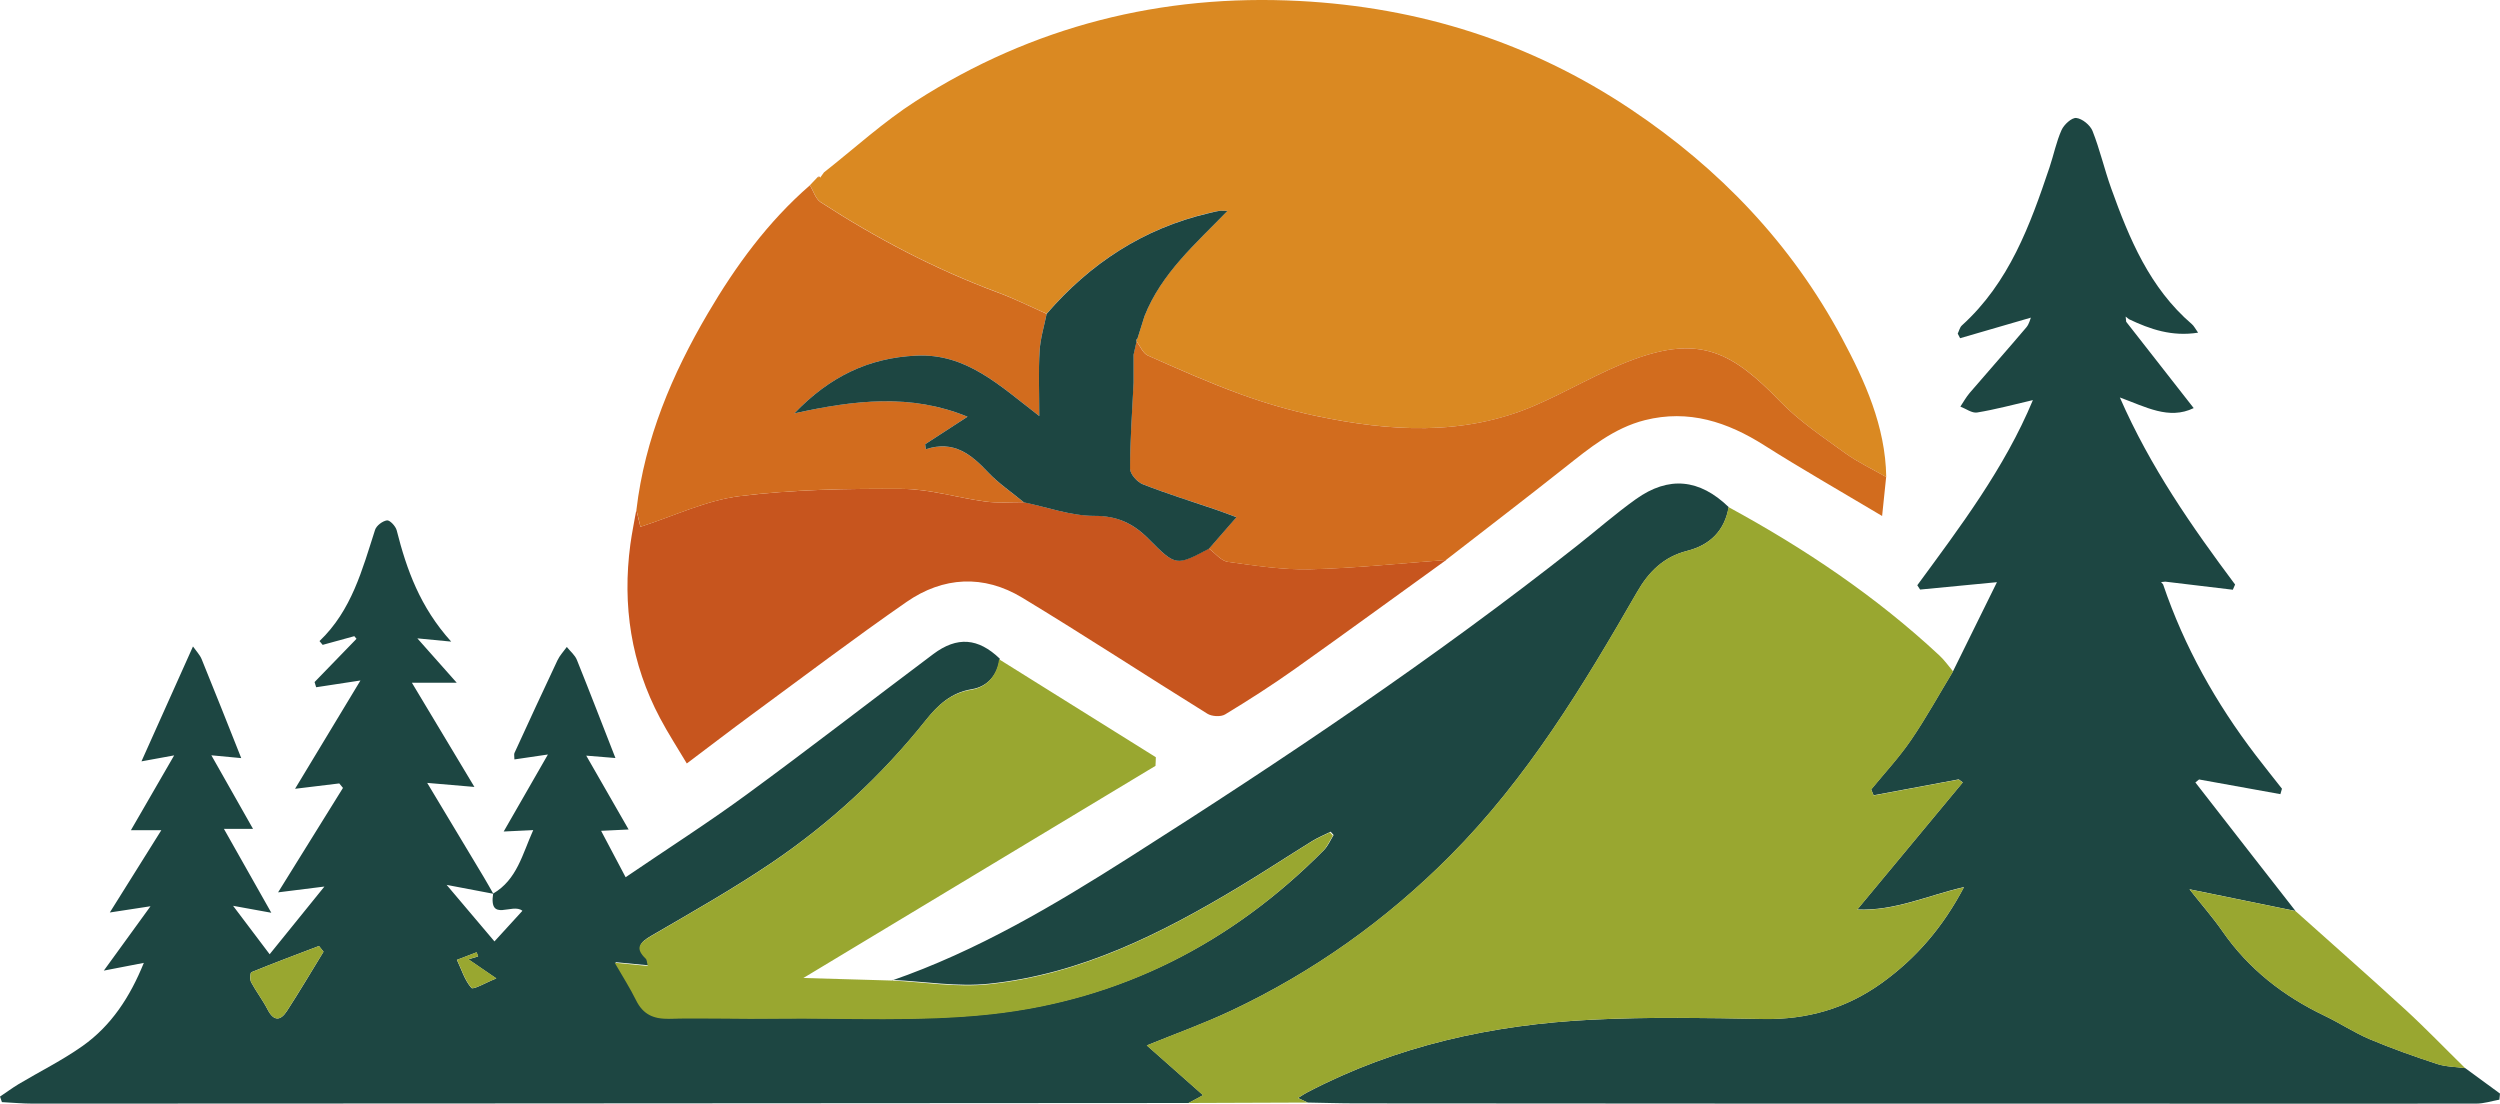
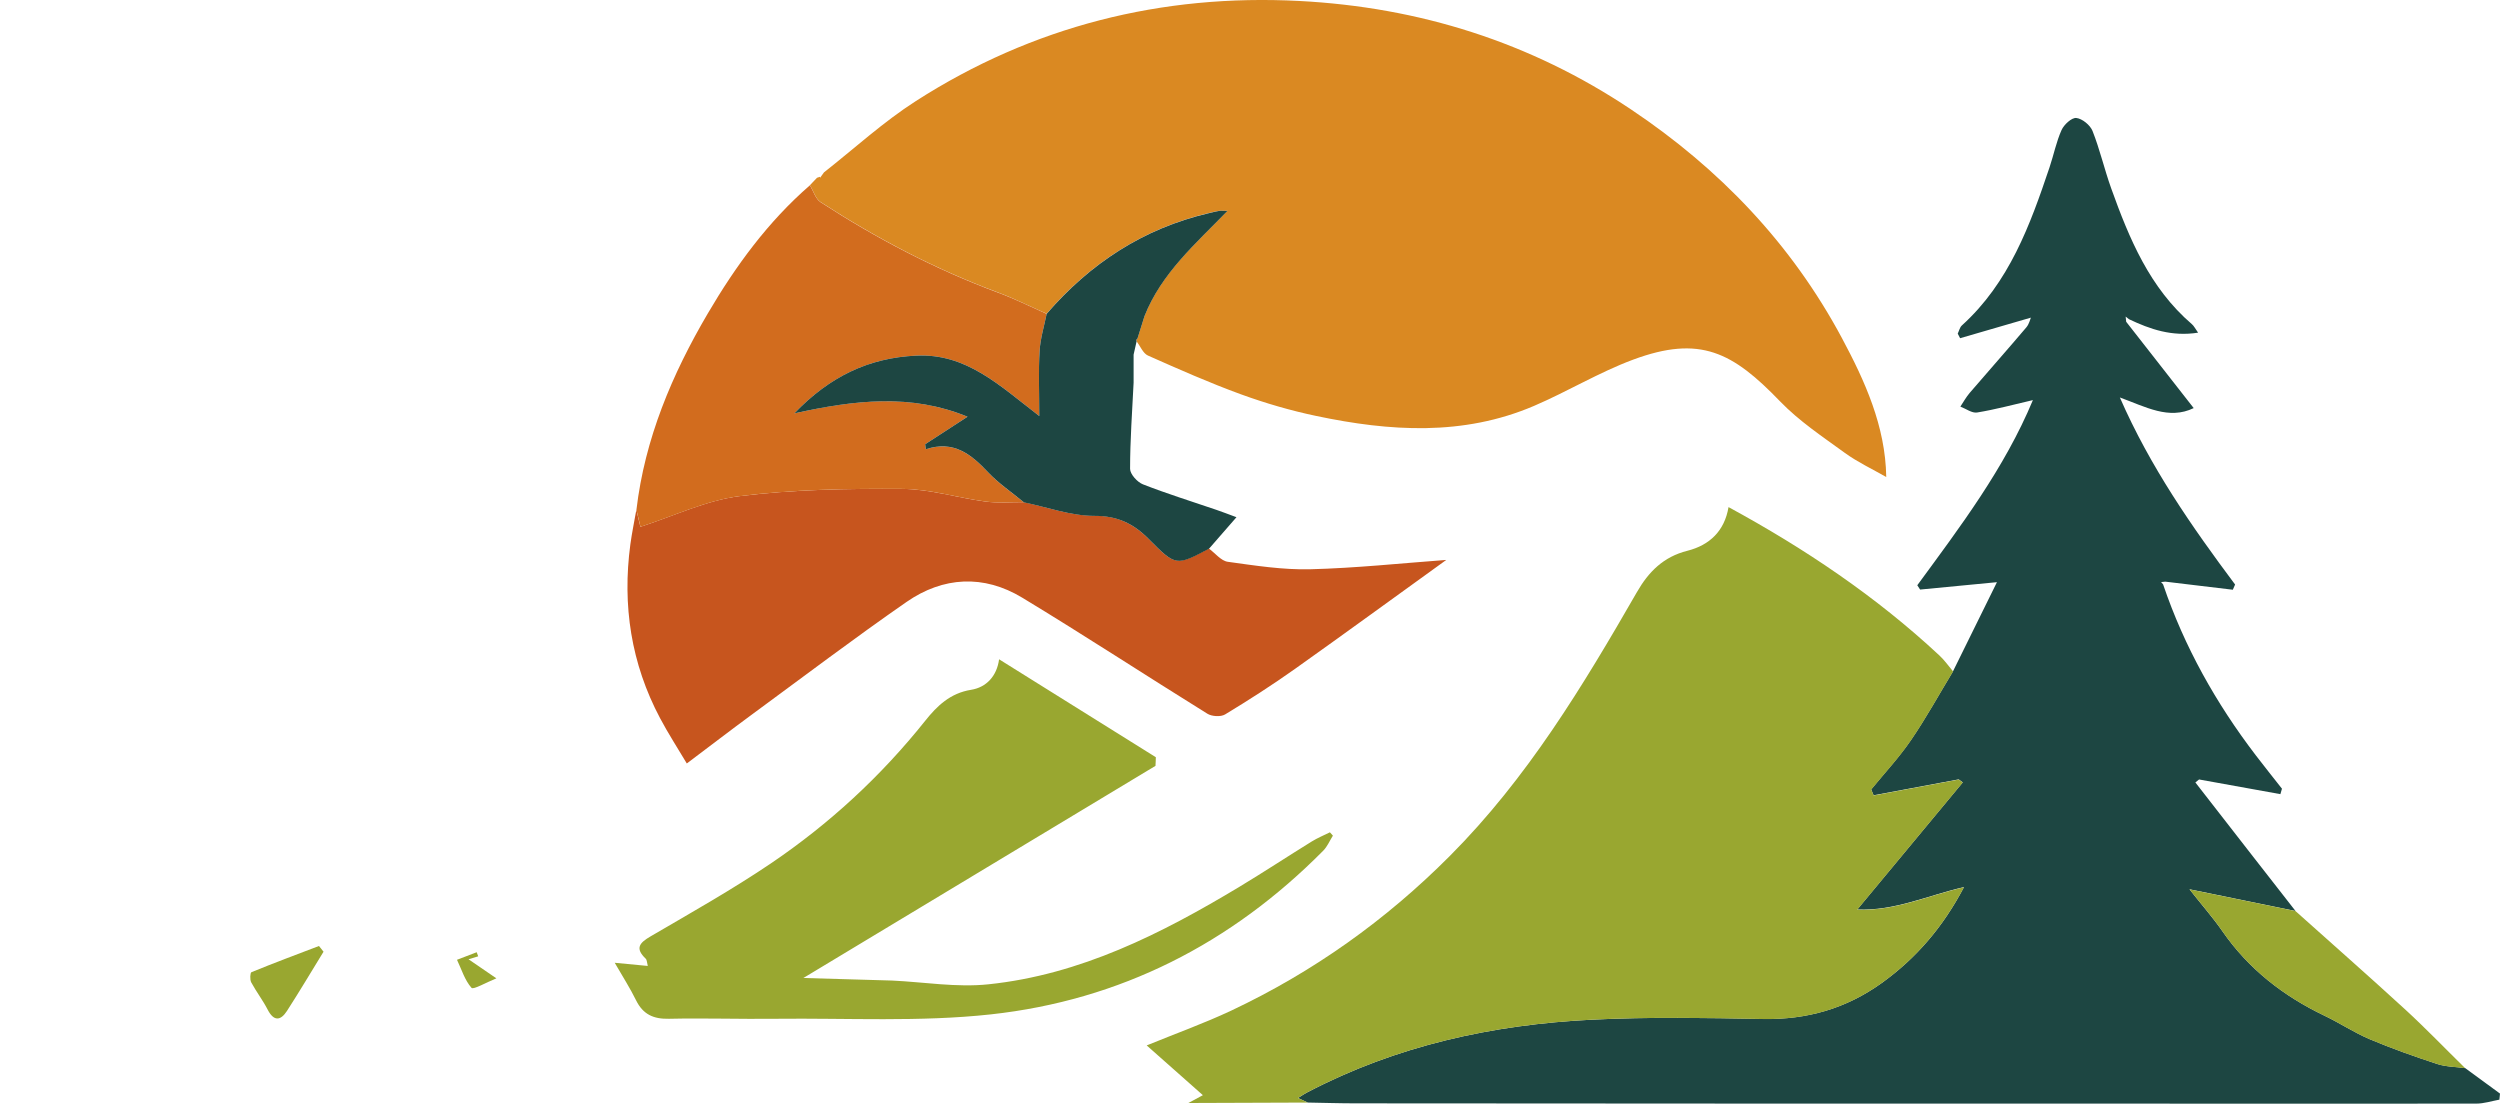
<svg xmlns="http://www.w3.org/2000/svg" id="Capa_2" viewBox="0 0 284.36 125.54">
  <defs>
    <style>
      .cls-1 {
        fill: #d26c1e;
      }

      .cls-2 {
        fill: #da8922;
      }

      .cls-3 {
        fill: #1d4642;
      }

      .cls-4 {
        fill: #99a730;
      }

      .cls-5 {
        fill: #c7551e;
      }
    </style>
  </defs>
  <g id="Capa_2-2" data-name="Capa_2">
-     <path class="cls-3" d="M101.44,111.53c9.69-3.36,18.45-8.56,27.04-14.02,17.47-11.1,34.67-22.62,50.94-35.47,2.22-1.75,4.36-3.63,6.66-5.27,3.73-2.66,7.23-2.3,10.55.91-.46,2.7-2.15,4.32-4.69,4.97-2.7.68-4.4,2.38-5.73,4.7-6.14,10.67-12.48,21.17-21.27,30-7.3,7.33-15.55,13.2-24.87,17.6-3.13,1.48-6.4,2.65-9.62,3.96,2.1,1.86,4.14,3.66,6.4,5.66-1.09.59-1.37.74-1.65.89-27.27.02-54.54.04-81.82.05-16.54,0-33.08.02-49.62.02-1.18,0-2.36-.11-3.54-.17-.07-.21-.15-.42-.22-.63.71-.47,1.39-.98,2.12-1.42,2.43-1.45,4.98-2.71,7.28-4.34,3.26-2.31,5.39-5.57,6.96-9.45-1.45.28-2.71.53-4.55.88,1.89-2.61,3.45-4.75,5.31-7.32-1.79.27-3.06.47-4.63.71,2.01-3.22,3.84-6.14,5.86-9.36h-3.46c1.58-2.73,3.1-5.36,4.92-8.51-1.72.32-2.73.5-3.72.68,1.96-4.36,3.84-8.57,5.86-13.07.38.54.78.95.98,1.43,1.51,3.7,2.98,7.42,4.51,11.27-.72-.07-1.79-.17-3.4-.32,1.67,2.95,3.18,5.63,4.74,8.37h-3.31c1.83,3.24,3.48,6.17,5.39,9.54-1.6-.29-2.73-.49-4.35-.79,1.45,1.93,2.67,3.54,4.16,5.51,2.1-2.6,4.02-4.97,6.23-7.7-2.11.27-3.72.47-5.27.66,2.46-3.96,4.92-7.92,7.38-11.88-.14-.17-.28-.34-.42-.51-1.6.19-3.19.39-5.03.61,2.51-4.16,4.87-8.07,7.44-12.32-2.07.32-3.56.55-5.04.77-.06-.2-.12-.39-.18-.59l4.77-4.92c-.08-.1-.17-.2-.25-.3-1.2.33-2.4.66-3.6.99-.12-.14-.24-.29-.36-.43,3.66-3.49,4.86-8.12,6.32-12.65.15-.48.85-1.01,1.36-1.08.32-.04.98.66,1.1,1.13,1.13,4.47,2.66,8.74,6.2,12.66-1.53-.15-2.48-.24-3.85-.37,1.51,1.71,2.86,3.23,4.48,5.05h-5.1c2.45,4.09,4.71,7.85,7.11,11.85-1.58-.14-3.11-.27-5.37-.46,2.31,3.85,4.38,7.28,6.43,10.71.38.63.73,1.27,1.09,1.9-1.56-.3-3.11-.59-5.31-1.01,2.04,2.41,3.69,4.36,5.44,6.43,1.18-1.3,2.19-2.4,3.18-3.48-1.14-.95-3.83,1.37-3.33-1.96,2.72-1.59,3.32-4.47,4.56-7.22-1.18.06-2.16.11-3.36.16,1.68-2.92,3.26-5.68,5.03-8.76-1.54.23-2.62.39-3.81.56,0-.35-.06-.56,0-.72,1.62-3.53,3.24-7.05,4.9-10.56.26-.55.7-1.01,1.06-1.51.39.49.93.92,1.15,1.48,1.47,3.65,2.88,7.32,4.38,11.15-.73-.06-1.79-.15-3.32-.27,1.67,2.91,3.21,5.6,4.82,8.4-.85.04-1.82.09-3.13.15.92,1.75,1.77,3.35,2.79,5.28,4.74-3.23,9.38-6.19,13.81-9.44,7.13-5.22,14.11-10.64,21.18-15.94,2.72-2.04,5.11-1.84,7.57.52-.25,1.9-1.44,3.19-3.18,3.47-2.38.39-3.88,1.84-5.22,3.52-5.04,6.32-10.92,11.74-17.59,16.25-4.4,2.97-9.04,5.6-13.64,8.27-1.29.75-1.8,1.35-.57,2.54.14.14.13.44.24.83-1.21-.12-2.25-.21-3.76-.36.93,1.63,1.76,2.91,2.43,4.27.79,1.6,1.97,2.14,3.74,2.1,4.05-.1,8.1.04,12.15,0,8.16-.09,16.38.38,24.45-.5,14.73-1.61,27.37-8.06,37.83-18.63.46-.47.73-1.13,1.09-1.7-.11-.12-.23-.25-.34-.38-.69.35-1.41.64-2.06,1.04-2.75,1.7-5.45,3.48-8.22,5.15-8.88,5.35-18.09,10.01-28.57,11.1-3.61.38-7.32-.26-10.98-.43M36.8,108.25c-.17-.22-.35-.43-.52-.65-2.56.98-5.14,1.94-7.68,2.98-.15.06-.2.85-.03,1.15.57,1.06,1.32,2.03,1.87,3.1.7,1.36,1.47,1.29,2.2.16,1.44-2.21,2.78-4.49,4.16-6.74M54.38,108.78c-.06-.15-.11-.31-.17-.46-.75.29-1.49.57-2.24.86.52,1.09.88,2.32,1.65,3.19.21.24,1.64-.61,2.83-1.08-1.36-.93-2.2-1.5-3.17-2.17.53-.16.81-.25,1.09-.33" />
    <path class="cls-3" d="M246.05,66.5c2.4,7.07,6.01,13.49,10.53,19.41.98,1.28,1.99,2.54,2.98,3.8l-.18.62c-3.08-.56-6.17-1.11-9.25-1.67-.14.11-.28.23-.42.34,2.2,2.82,4.39,5.65,6.59,8.47,1.6,2.05,3.2,4.1,4.8,6.15-3.88-.79-7.76-1.59-12.06-2.47,1.36,1.73,2.64,3.18,3.74,4.76,2.98,4.31,6.94,7.38,11.62,9.62,1.74.83,3.37,1.92,5.14,2.67,2.51,1.06,5.09,1.97,7.68,2.82,1,.33,2.11.32,3.18.47l3.96,2.9c-.02.23-.04.46-.07.69-.88.16-1.76.45-2.64.45-13.84.02-27.69,0-41.53,0-28.63,0-57.26,0-85.9-.03-1.82,0-3.64-.06-5.47-.09-.32-.15-.64-.3-1.12-.52.49-.3.76-.49,1.06-.64,10.15-5.32,21.09-7.71,32.43-8.27,6.47-.32,12.96-.2,19.44-.08,4.98.09,9.43-1.19,13.47-4.09,3.94-2.83,6.98-6.38,9.36-10.91-4.16.96-7.86,2.73-12.14,2.55,4.2-5.05,8.1-9.76,12-14.46-.15-.11-.31-.22-.46-.34-3.23.6-6.45,1.2-9.68,1.81-.09-.22-.19-.45-.28-.67,1.52-1.86,3.17-3.63,4.52-5.6,1.73-2.53,3.21-5.22,4.8-7.85,1.63-3.31,3.26-6.61,4.99-10.12-3.2.31-5.97.58-8.74.84-.11-.16-.21-.32-.32-.49,4.9-6.68,9.91-13.29,13.15-21.06-2.24.52-4.27,1.07-6.34,1.41-.59.1-1.27-.43-1.91-.67.35-.53.66-1.09,1.07-1.57,2.14-2.49,4.32-4.95,6.44-7.45.31-.37.43-.91.51-1.1-2.64.77-5.34,1.55-8.05,2.34-.09-.17-.18-.35-.27-.52.15-.31.23-.71.47-.93,5.38-4.87,7.76-11.4,9.98-18.01.47-1.4.76-2.88,1.36-4.22.28-.62,1.16-1.43,1.68-1.37.68.08,1.57.81,1.84,1.47.84,2.12,1.35,4.37,2.12,6.52,2.06,5.74,4.38,11.34,9.18,15.46.24.2.38.51.71.97-2.97.47-5.44-.38-7.86-1.53-.12-.1-.25-.2-.38-.3.02.2.04.4.06.59,2.5,3.2,5,6.4,7.68,9.82-2.82,1.37-5.46-.14-8.4-1.21,3.46,7.91,8.17,14.67,13.11,21.28-.09.2-.17.4-.26.59-2.56-.31-5.12-.61-7.68-.92-.16.02-.32.03-.48.05l.22.25" />
    <path class="cls-2" d="M92.12,21.07c.27-.28.54-.57.81-.85.11-.04.22-.07.33-.11l.02.11c.15-.2.3-.41.44-.61,3.47-2.73,6.76-5.75,10.46-8.12C117.45,2.98,132.13-.71,147.79.11c13.61.71,26.27,4.67,37.72,12.33,10.1,6.76,18.25,15.29,23.98,25.98,2.63,4.91,4.97,10.05,5.06,15.84-1.58-.91-3.26-1.69-4.73-2.76-2.53-1.84-5.19-3.61-7.35-5.85-5.37-5.57-9.07-7.58-16.72-4.74-3.87,1.44-7.46,3.63-11.27,5.26-8.07,3.45-16.4,2.9-24.73,1.15-2.91-.61-5.8-1.45-8.6-2.47-3.59-1.31-7.09-2.86-10.58-4.41-.56-.25-.87-1.07-1.29-1.62-.06-.14-.03-.25.1-.32.27-.85.53-1.7.8-2.55,1.91-4.88,5.8-8.22,9.44-11.97-.44,0-.71-.03-.96,0-.4.06-.78.16-1.17.25-7.43,1.75-13.49,5.71-18.44,11.45-1.83-.8-3.62-1.7-5.49-2.4-7.14-2.65-13.84-6.16-20.22-10.3-.58-.38-.82-1.27-1.22-1.92" />
    <path class="cls-4" d="M222.16,76.36c-1.59,2.62-3.07,5.32-4.8,7.85-1.35,1.98-3,3.74-4.52,5.6.09.22.19.45.28.67,3.22-.6,6.45-1.2,9.67-1.81.15.11.31.22.46.34-3.9,4.7-7.81,9.4-12,14.46,4.29.18,7.98-1.59,12.14-2.55-2.39,4.52-5.43,8.08-9.36,10.9-4.04,2.9-8.49,4.18-13.47,4.09-6.48-.12-12.98-.25-19.44.07-11.34.56-22.27,2.95-32.43,8.27-.29.15-.57.34-1.06.64.49.22.8.37,1.12.52-4.53.02-9.06.04-13.58.05.28-.15.57-.3,1.65-.89-2.26-2-4.3-3.8-6.39-5.66,3.22-1.32,6.49-2.49,9.62-3.96,9.32-4.4,17.57-10.27,24.87-17.6,8.8-8.83,15.13-19.33,21.27-30,1.33-2.32,3.03-4.02,5.73-4.7,2.54-.64,4.24-2.26,4.69-4.97,8.65,4.7,16.77,10.15,23.99,16.88.58.54,1.04,1.2,1.55,1.81" />
    <path class="cls-5" d="M164.49,63.7c-5.73,4.13-11.43,8.29-17.19,12.38-2.58,1.83-5.24,3.54-7.95,5.18-.49.3-1.51.24-2.02-.08-7.04-4.37-13.97-8.91-21.06-13.2-4.38-2.65-8.99-2.4-13.16.49-5.97,4.14-11.76,8.53-17.62,12.83-2.38,1.75-4.72,3.55-7.37,5.54-1.04-1.75-2.12-3.41-3.04-5.15-3.3-6.21-4.31-12.84-3.38-19.78.18-1.31.45-2.61.68-3.92.18.74.35,1.48.46,1.93,3.83-1.23,7.49-3.02,11.3-3.49,6.11-.76,12.32-.86,18.49-.82,3.16.02,6.3,1.02,9.47,1.44,1.42.19,2.88.06,4.33.07,2.67.56,5.34,1.55,8.01,1.54,2.63,0,4.46.88,6.18,2.61,3.11,3.14,3.14,3.11,6.88,1.12.71.52,1.38,1.4,2.15,1.51,3.11.43,6.27.93,9.4.85,5.15-.13,10.29-.68,15.43-1.06" />
    <path class="cls-4" d="M101.44,111.53c3.66.17,7.38.81,10.98.43,10.48-1.09,19.69-5.76,28.57-11.1,2.77-1.67,5.47-3.45,8.22-5.15.65-.4,1.37-.7,2.06-1.04.11.13.23.25.34.38-.36.57-.63,1.23-1.09,1.7-10.46,10.57-23.1,17.02-37.82,18.63-8.07.88-16.3.41-24.46.5-4.05.05-8.1-.09-12.15,0-1.77.04-2.95-.5-3.74-2.1-.67-1.36-1.49-2.65-2.43-4.27,1.5.14,2.54.24,3.76.36-.1-.39-.09-.69-.24-.83-1.23-1.18-.72-1.79.57-2.54,4.59-2.68,9.24-5.3,13.64-8.27,6.67-4.51,12.55-9.93,17.59-16.25,1.34-1.68,2.84-3.14,5.22-3.52,1.74-.28,2.93-1.57,3.18-3.47,5.94,3.71,11.88,7.43,17.83,11.14,0,.33-.03.65-.04.98-13.18,7.94-26.35,15.88-40.05,24.13,3.68.11,6.87.2,10.05.29" />
-     <path class="cls-1" d="M164.49,63.7c-5.14.38-10.28.93-15.43,1.06-3.13.08-6.28-.41-9.4-.85-.77-.11-1.44-.99-2.15-1.51.98-1.12,1.96-2.24,3.12-3.58-.98-.36-1.64-.62-2.32-.85-2.78-.95-5.59-1.82-8.32-2.89-.64-.25-1.46-1.16-1.46-1.76,0-3.27.25-6.53.4-9.8v-3.19l.34-1.51c.42.56.73,1.37,1.29,1.62,3.49,1.55,6.99,3.11,10.58,4.41,2.8,1.02,5.69,1.86,8.6,2.47,8.32,1.75,16.65,2.3,24.73-1.15,3.81-1.63,7.4-3.82,11.27-5.26,7.65-2.84,11.34-.83,16.72,4.73,2.16,2.24,4.82,4.01,7.35,5.85,1.47,1.07,3.14,1.85,4.73,2.76-.13,1.3-.27,2.6-.46,4.44-4.91-2.93-9.21-5.38-13.39-8.03-4.21-2.67-8.61-4.12-13.59-2.87-3.56.9-6.31,3.18-9.12,5.4-4.47,3.54-8.99,7-13.49,10.49" />
    <path class="cls-1" d="M116.44,57.12c-1.44-.01-2.91.12-4.33-.07-3.17-.42-6.31-1.42-9.47-1.44-6.17-.04-12.38.06-18.49.82-3.82.48-7.47,2.26-11.3,3.49-.11-.45-.28-1.19-.46-1.93.95-8.08,4.05-15.41,8.12-22.34,3.17-5.4,6.84-10.43,11.61-14.57.4.65.64,1.54,1.22,1.92,6.37,4.14,13.08,7.65,20.22,10.3,1.87.69,3.66,1.59,5.49,2.4-.28,1.41-.72,2.8-.8,4.22-.14,2.3-.04,4.62-.04,7.4-4.55-3.51-8.31-7.14-13.99-6.87-5.41.25-9.85,2.39-13.87,6.57,6.88-1.53,13.27-2.27,19.7.38-1.74,1.13-3.28,2.13-4.82,3.13.03.19.05.38.08.57,3.17-1.04,5.16.58,7.09,2.63,1.19,1.27,2.68,2.27,4.04,3.39" />
    <path class="cls-4" d="M280.4,121.5c-1.06-.15-2.17-.14-3.18-.47-2.59-.85-5.17-1.76-7.68-2.82-1.77-.75-3.4-1.84-5.14-2.67-4.68-2.24-8.64-5.31-11.62-9.62-1.09-1.58-2.37-3.03-3.74-4.76,4.31.88,8.18,1.68,12.06,2.47,4.14,3.71,8.32,7.38,12.42,11.14,2.36,2.16,4.58,4.48,6.87,6.72" />
-     <path class="cls-1" d="M93.26,20.12c-.11.04-.22.07-.33.11.08-.14.19-.17.33-.11" />
    <path class="cls-1" d="M93.72,19.61c-.15.2-.3.41-.45.61.15-.2.3-.41.45-.61" />
    <path class="cls-4" d="M36.8,108.25c-1.38,2.25-2.73,4.52-4.16,6.74-.73,1.13-1.5,1.2-2.2-.16-.55-1.07-1.3-2.04-1.87-3.1-.16-.31-.12-1.09.03-1.15,2.54-1.04,5.11-2,7.68-2.98.17.22.35.43.52.65" />
    <path class="cls-4" d="M54.38,108.78c-.28.09-.57.17-1.09.33.97.66,1.8,1.23,3.17,2.17-1.19.48-2.62,1.32-2.83,1.08-.77-.87-1.13-2.1-1.65-3.19.75-.29,1.49-.57,2.24-.86.06.15.11.31.17.46" />
    <path class="cls-3" d="M116.44,57.12c-1.35-1.12-2.84-2.12-4.04-3.39-1.93-2.05-3.92-3.68-7.09-2.63-.03-.19-.05-.38-.08-.57,1.54-1,3.08-2,4.82-3.13-6.44-2.65-12.82-1.9-19.7-.38,4.02-4.19,8.46-6.32,13.87-6.57,5.68-.27,9.43,3.36,13.99,6.87,0-2.79-.1-5.1.04-7.4.08-1.42.52-2.82.8-4.22,4.95-5.74,11.01-9.71,18.44-11.45.39-.09.78-.2,1.17-.26.25-.04.52,0,.96,0-3.64,3.75-7.52,7.1-9.44,11.97-.27.85-.53,1.7-.8,2.55-.13.08-.16.19-.1.32-.11.5-.23,1-.34,1.51v3.19c-.16,3.27-.4,6.53-.4,9.8,0,.6.82,1.51,1.46,1.76,2.73,1.07,5.54,1.94,8.32,2.89.68.23,1.34.49,2.32.85-1.16,1.34-2.14,2.46-3.12,3.58-3.74,1.99-3.77,2.02-6.88-1.12-1.73-1.74-3.55-2.62-6.18-2.61-2.67,0-5.34-.99-8.01-1.54" />
-     <path class="cls-1" d="M129.38,38.5c.27-.85.53-1.7.8-2.55-.27.85-.53,1.7-.8,2.55" />
  </g>
</svg>